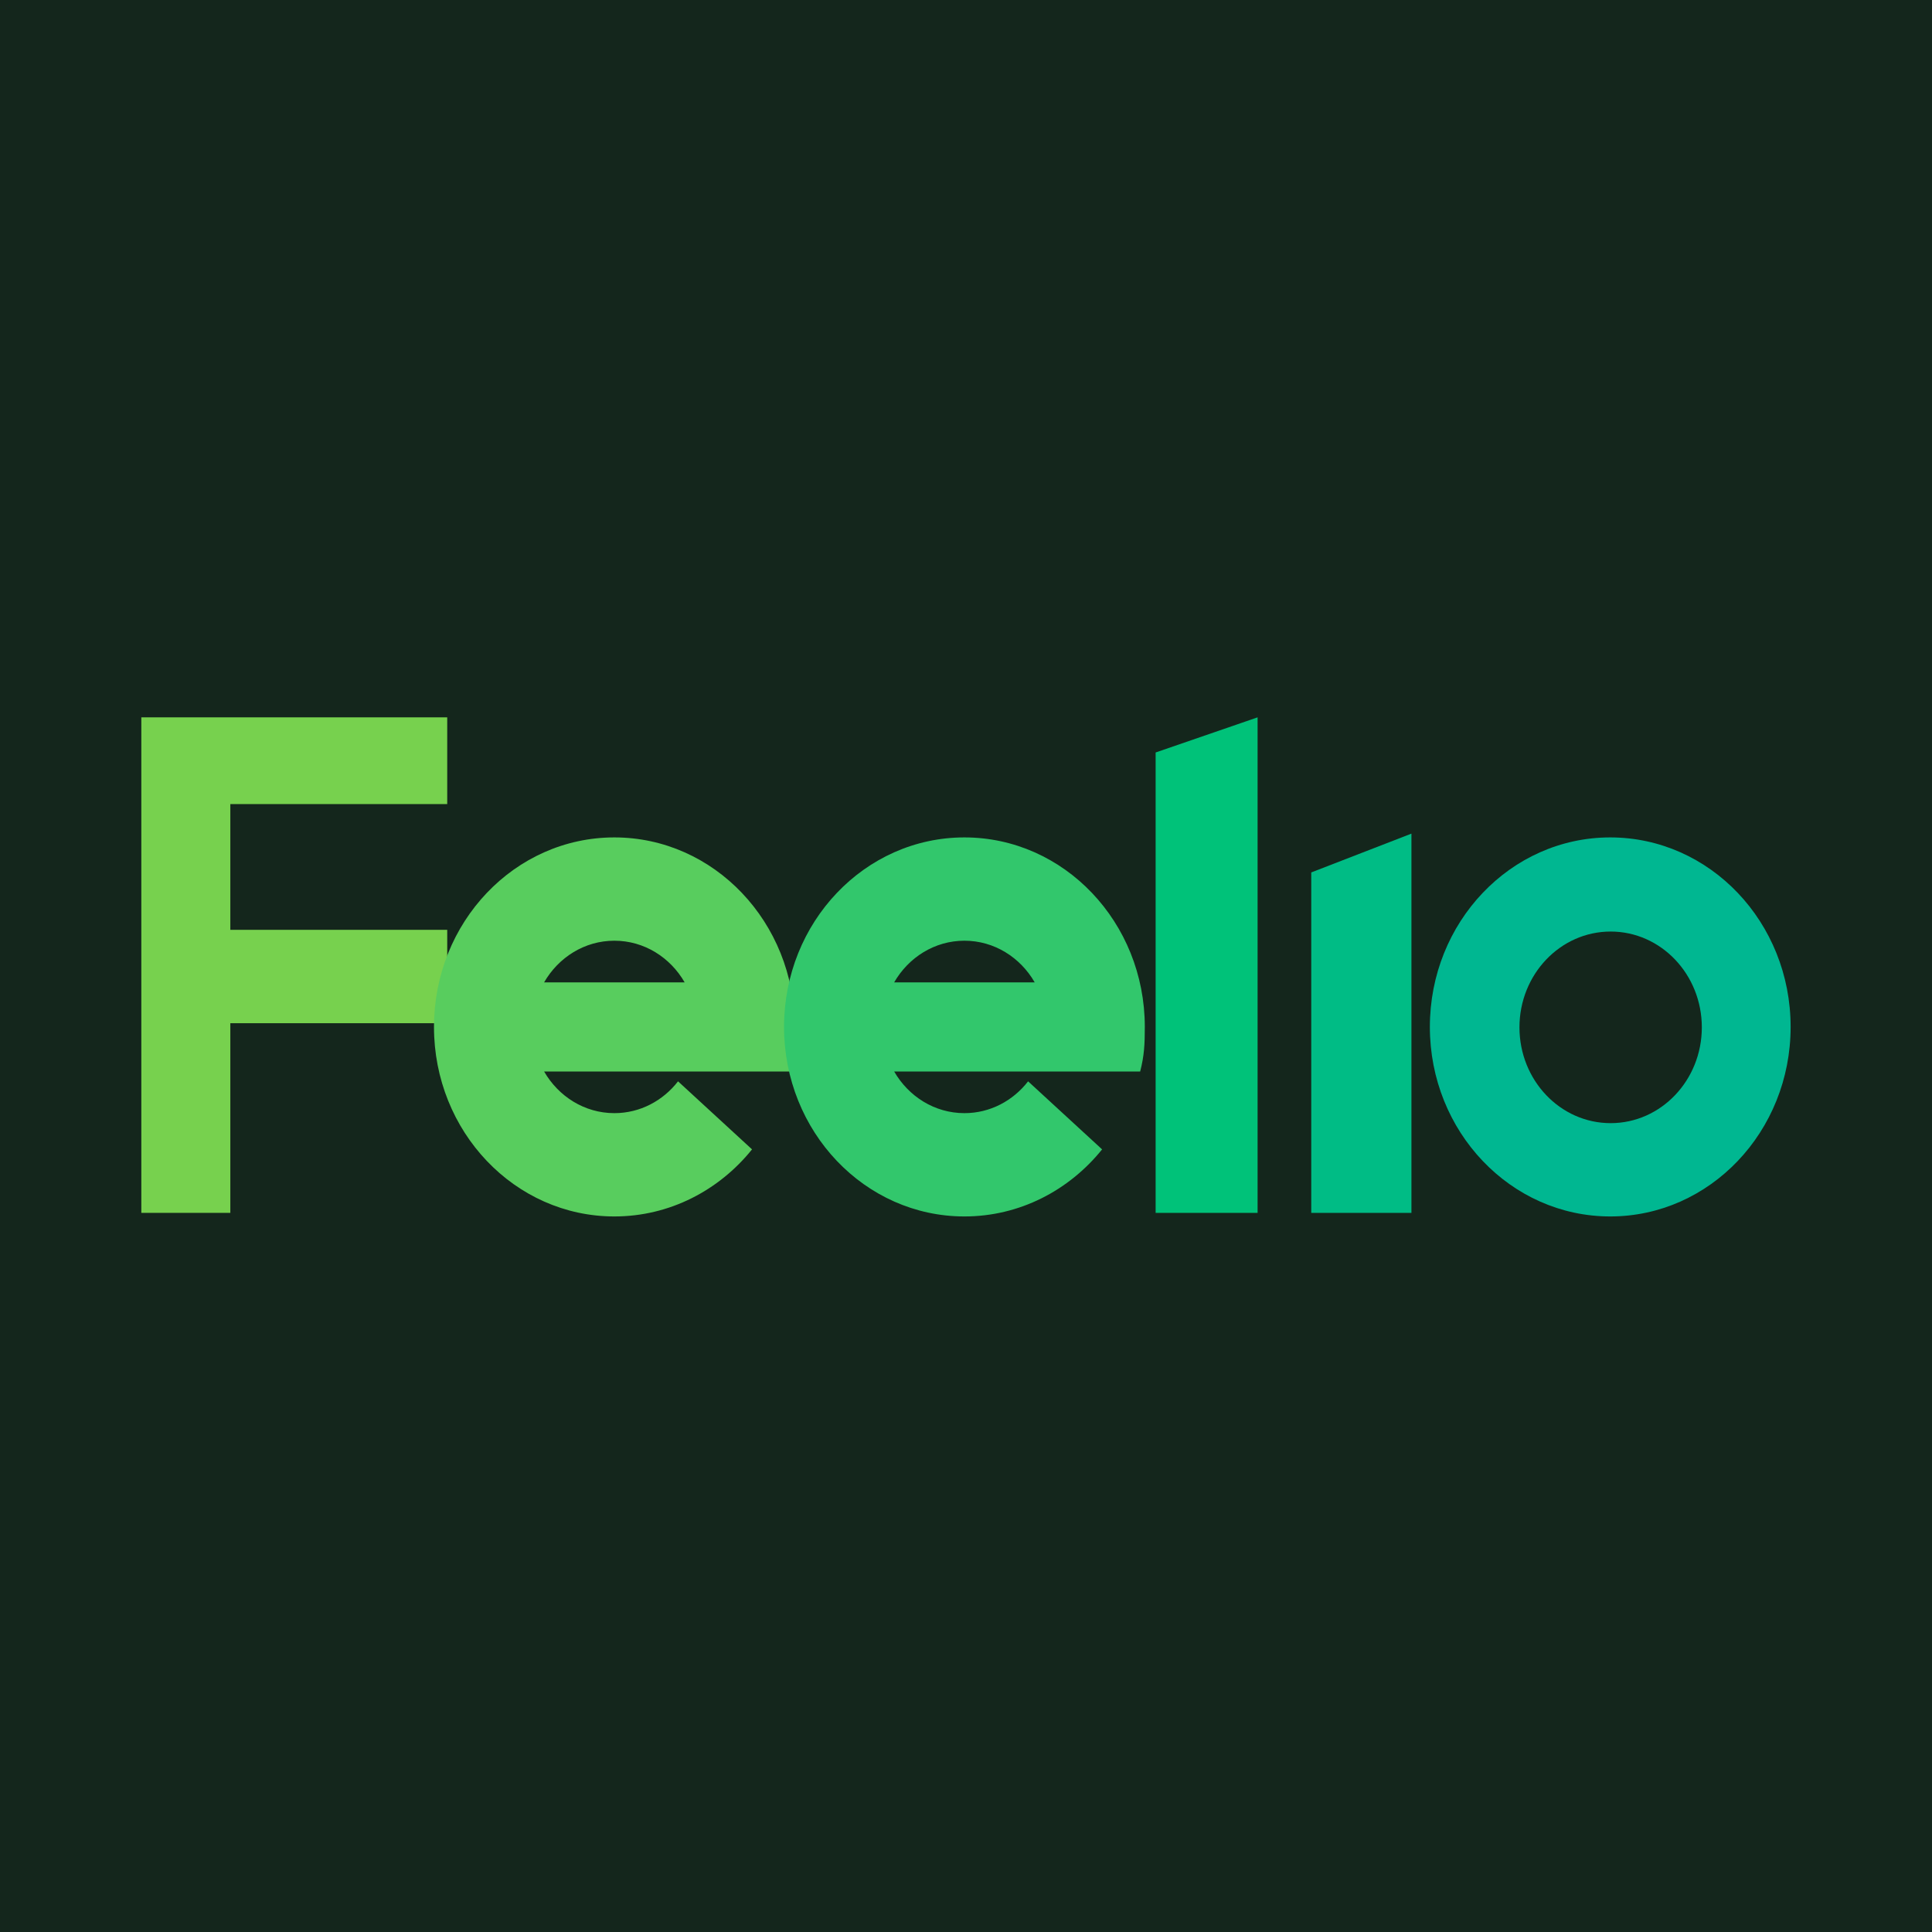
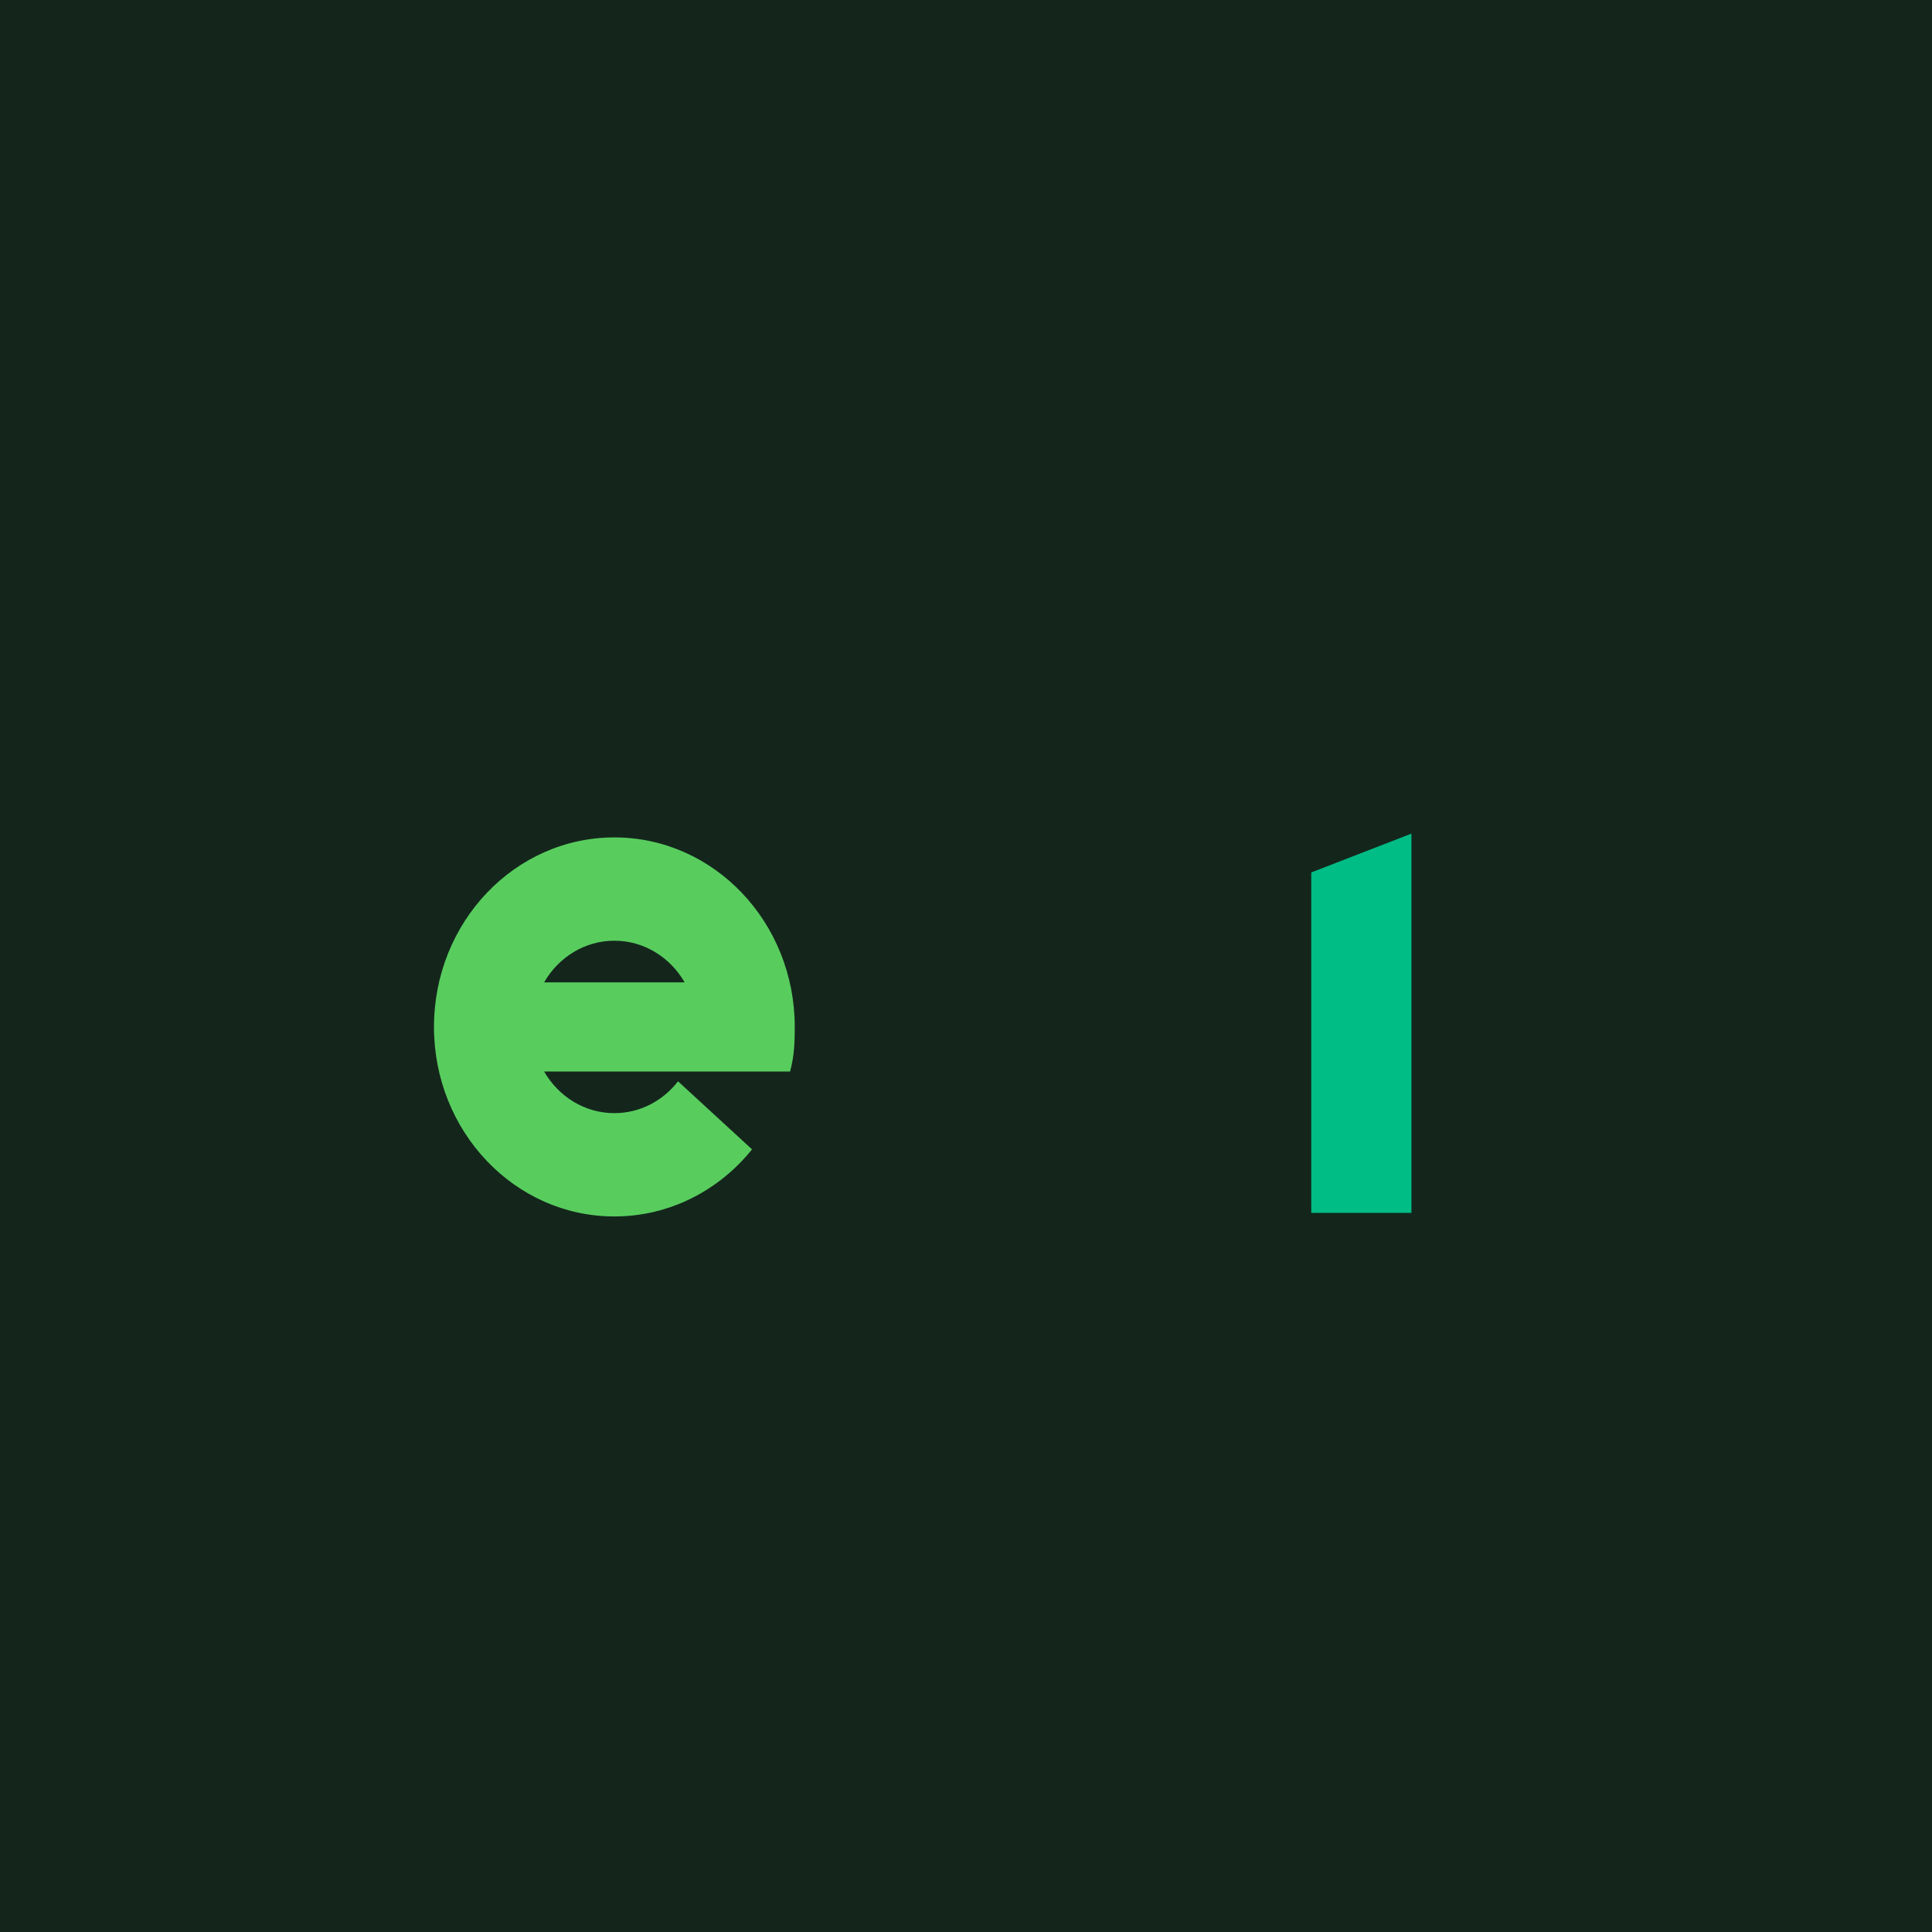
<svg xmlns="http://www.w3.org/2000/svg" version="1.1" width="1080" height="1080">
  <svg width="1080" height="1080" viewBox="0 0 1080 1080" fill="none">
    <rect width="1080" height="1080" fill="#14261C" />
-     <path d="M79 401V678H128.757V571.979H250V519.781H128.757V449.487H250V401H79Z" fill="#77D14E" />
-     <path fill-rule="evenodd" clip-rule="evenodd" d="M900.136 680C955.825 680 1000.97 632.569 1000.97 574.059C1000.97 515.55 955.825 468.119 900.136 468.119C844.446 468.119 799.301 515.55 799.301 574.059C799.301 632.569 844.446 680 900.136 680ZM900.358 627.845C928.508 627.845 951.329 603.869 951.329 574.293C951.329 544.717 928.508 520.741 900.358 520.741C872.207 520.741 849.386 544.717 849.386 574.293C849.386 603.869 872.207 627.845 900.358 627.845Z" fill="#00B791" />
    <path d="M789 678H733V487.695L789 466V678Z" fill="#00BC85" />
-     <path d="M703 678H646V420.644L703 401V678Z" fill="#00C279" />
    <path fill-rule="evenodd" clip-rule="evenodd" d="M379.028 604.47C370.617 615.324 357.798 622.256 343.437 622.256C326.779 622.256 312.195 612.928 304.159 598.972H382.716C382.715 598.972 382.715 598.973 382.715 598.973H441.677C443.963 590.115 444.27 583.677 444.27 574.059C444.27 515.55 399.124 468.119 343.435 468.119C287.745 468.119 242.6 515.55 242.6 574.059C242.6 632.569 287.745 680 343.435 680C374.285 680 401.899 665.444 420.395 642.513L379.028 604.47ZM343.437 525.862C360.095 525.862 374.679 535.19 382.716 549.145H304.159C312.195 535.19 326.779 525.862 343.437 525.862Z" fill="#58CD5E" />
-     <path fill-rule="evenodd" clip-rule="evenodd" d="M574.714 604.47C566.302 615.324 553.483 622.256 539.123 622.256C522.465 622.256 507.881 612.928 499.844 598.972H578.401C578.401 598.972 578.401 598.973 578.401 598.973H637.362C639.648 590.115 639.955 583.677 639.955 574.059C639.955 515.55 594.81 468.119 539.12 468.119C483.431 468.119 438.285 515.55 438.285 574.059C438.285 632.569 483.431 680 539.12 680C569.97 680 597.585 665.444 616.081 642.513L574.714 604.47ZM539.123 525.862C555.781 525.862 570.365 535.19 578.401 549.145H499.844C507.881 535.19 522.465 525.862 539.123 525.862Z" fill="#32C76C" />
  </svg>
  <style>@media (prefers-color-scheme: light) { :root { filter: none; } }
@media (prefers-color-scheme: dark) { :root { filter: none; } }
</style>
</svg>